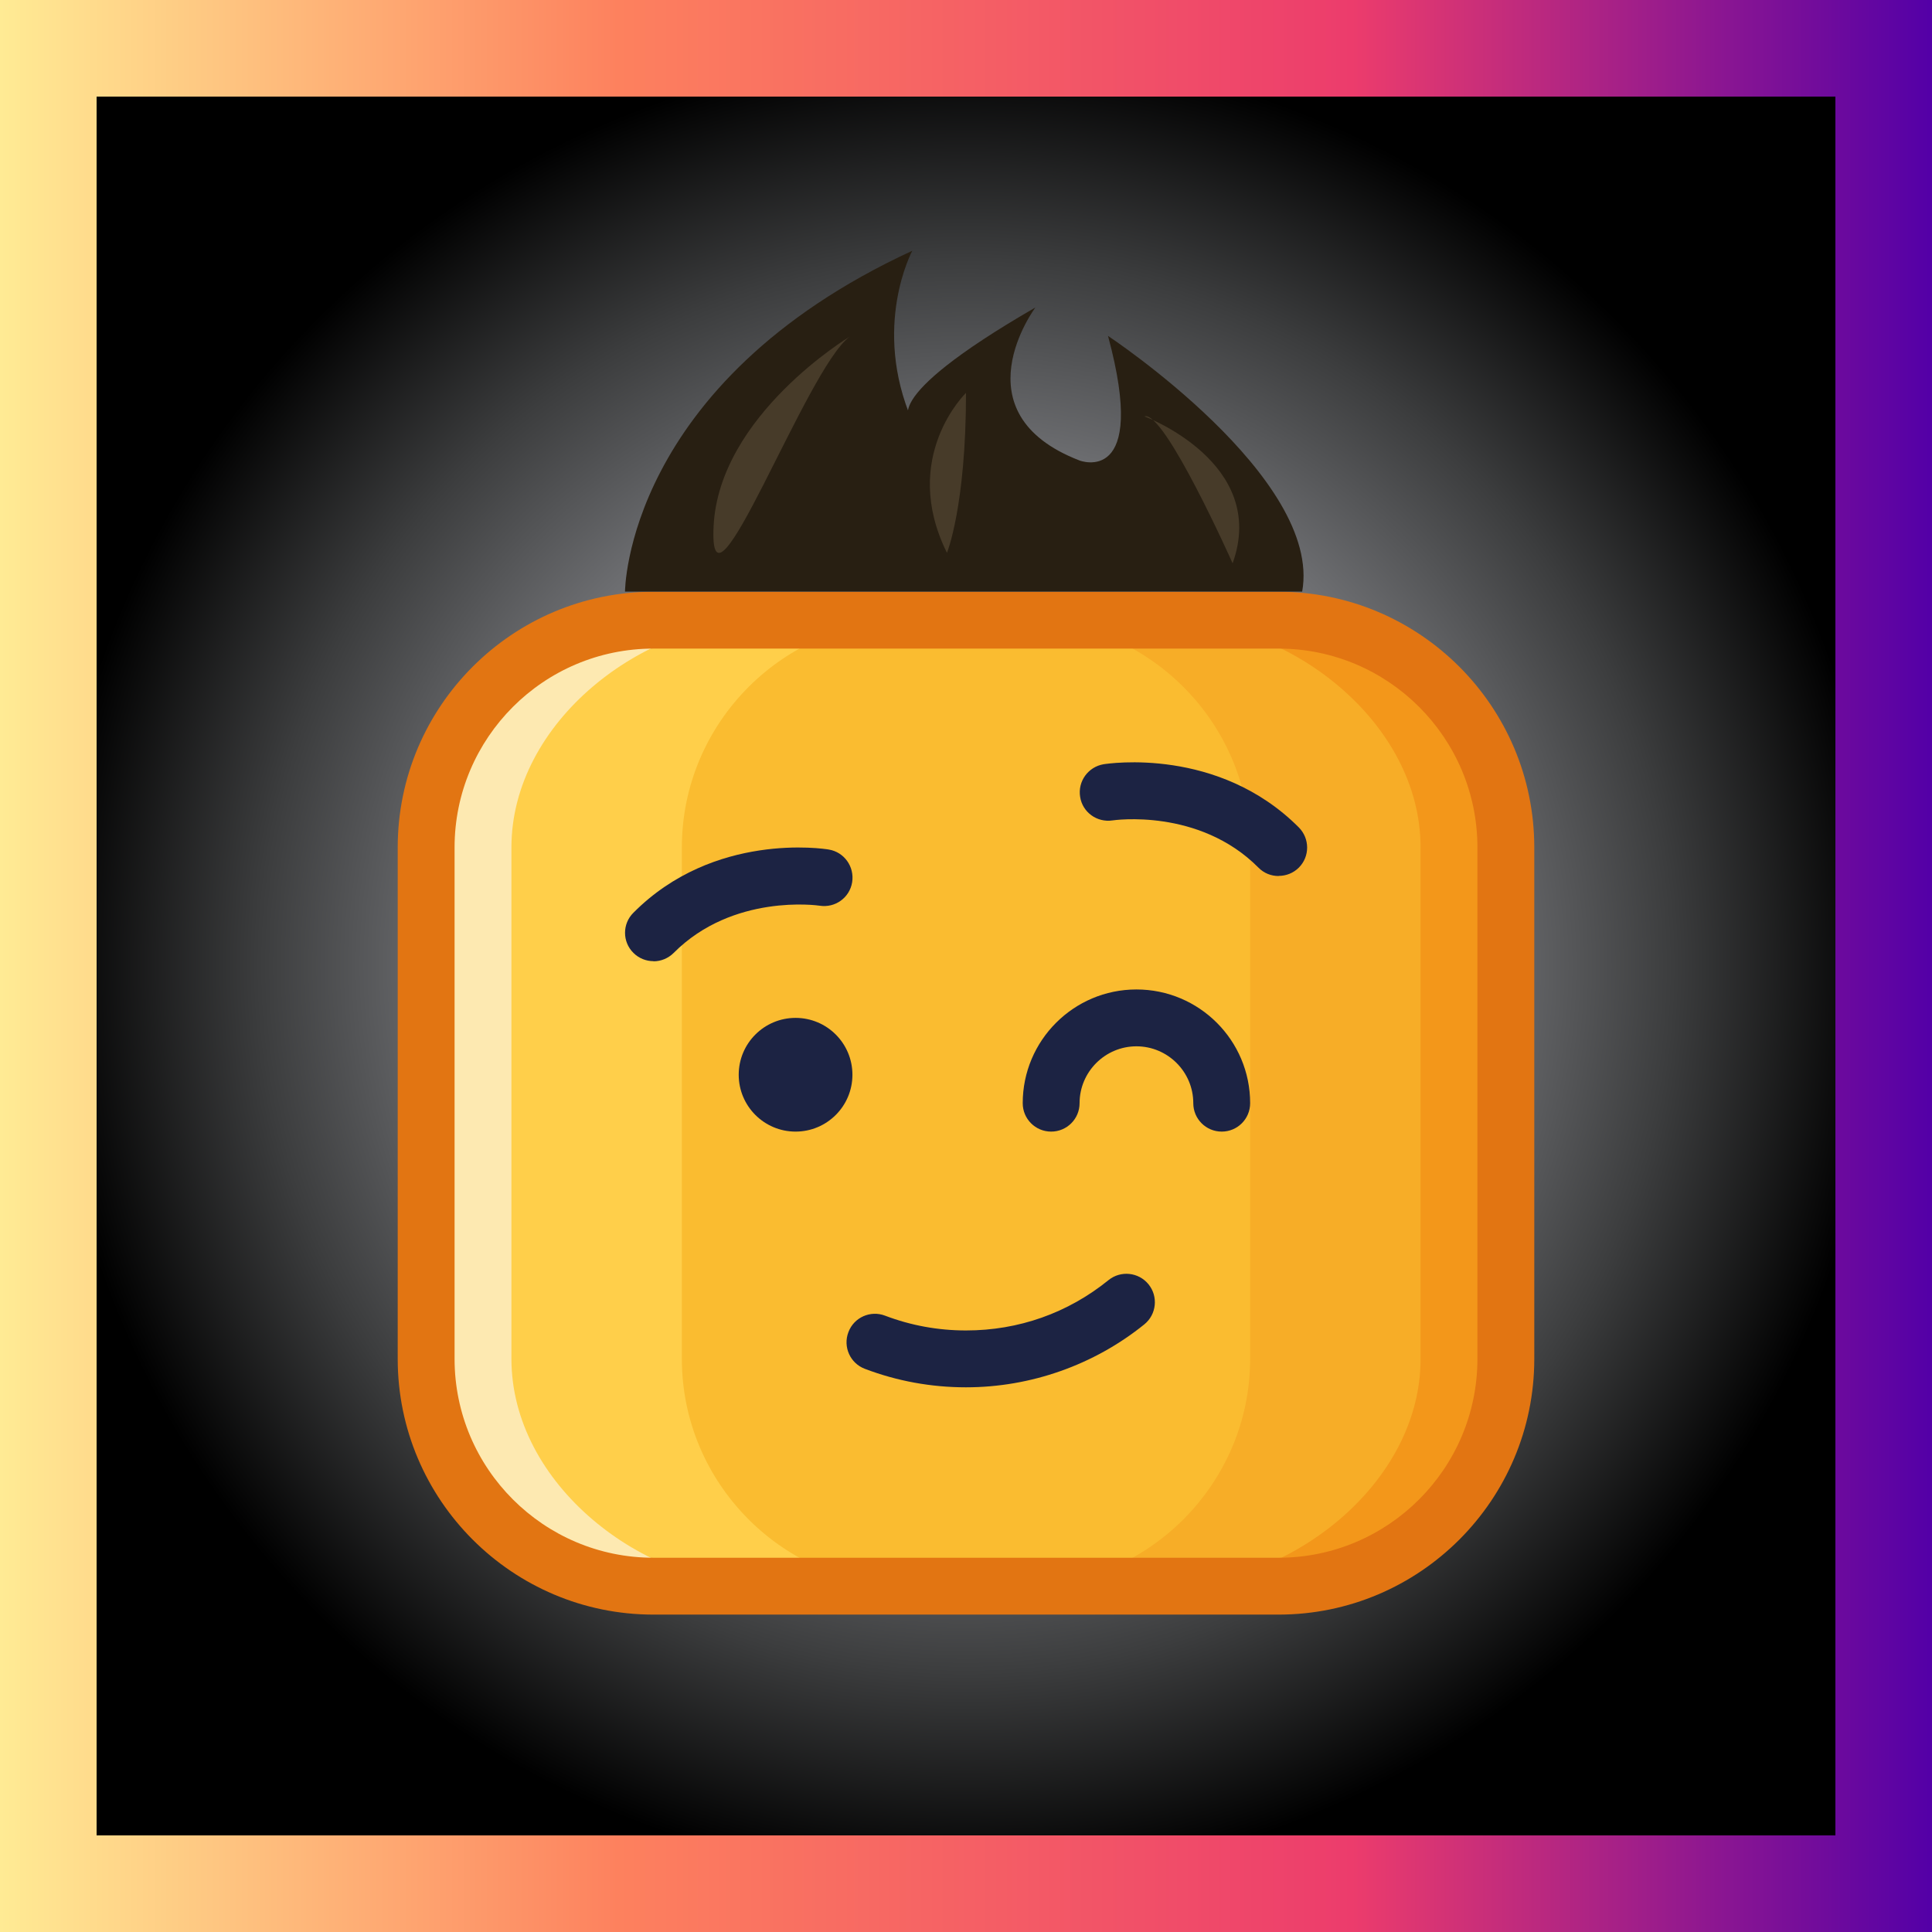
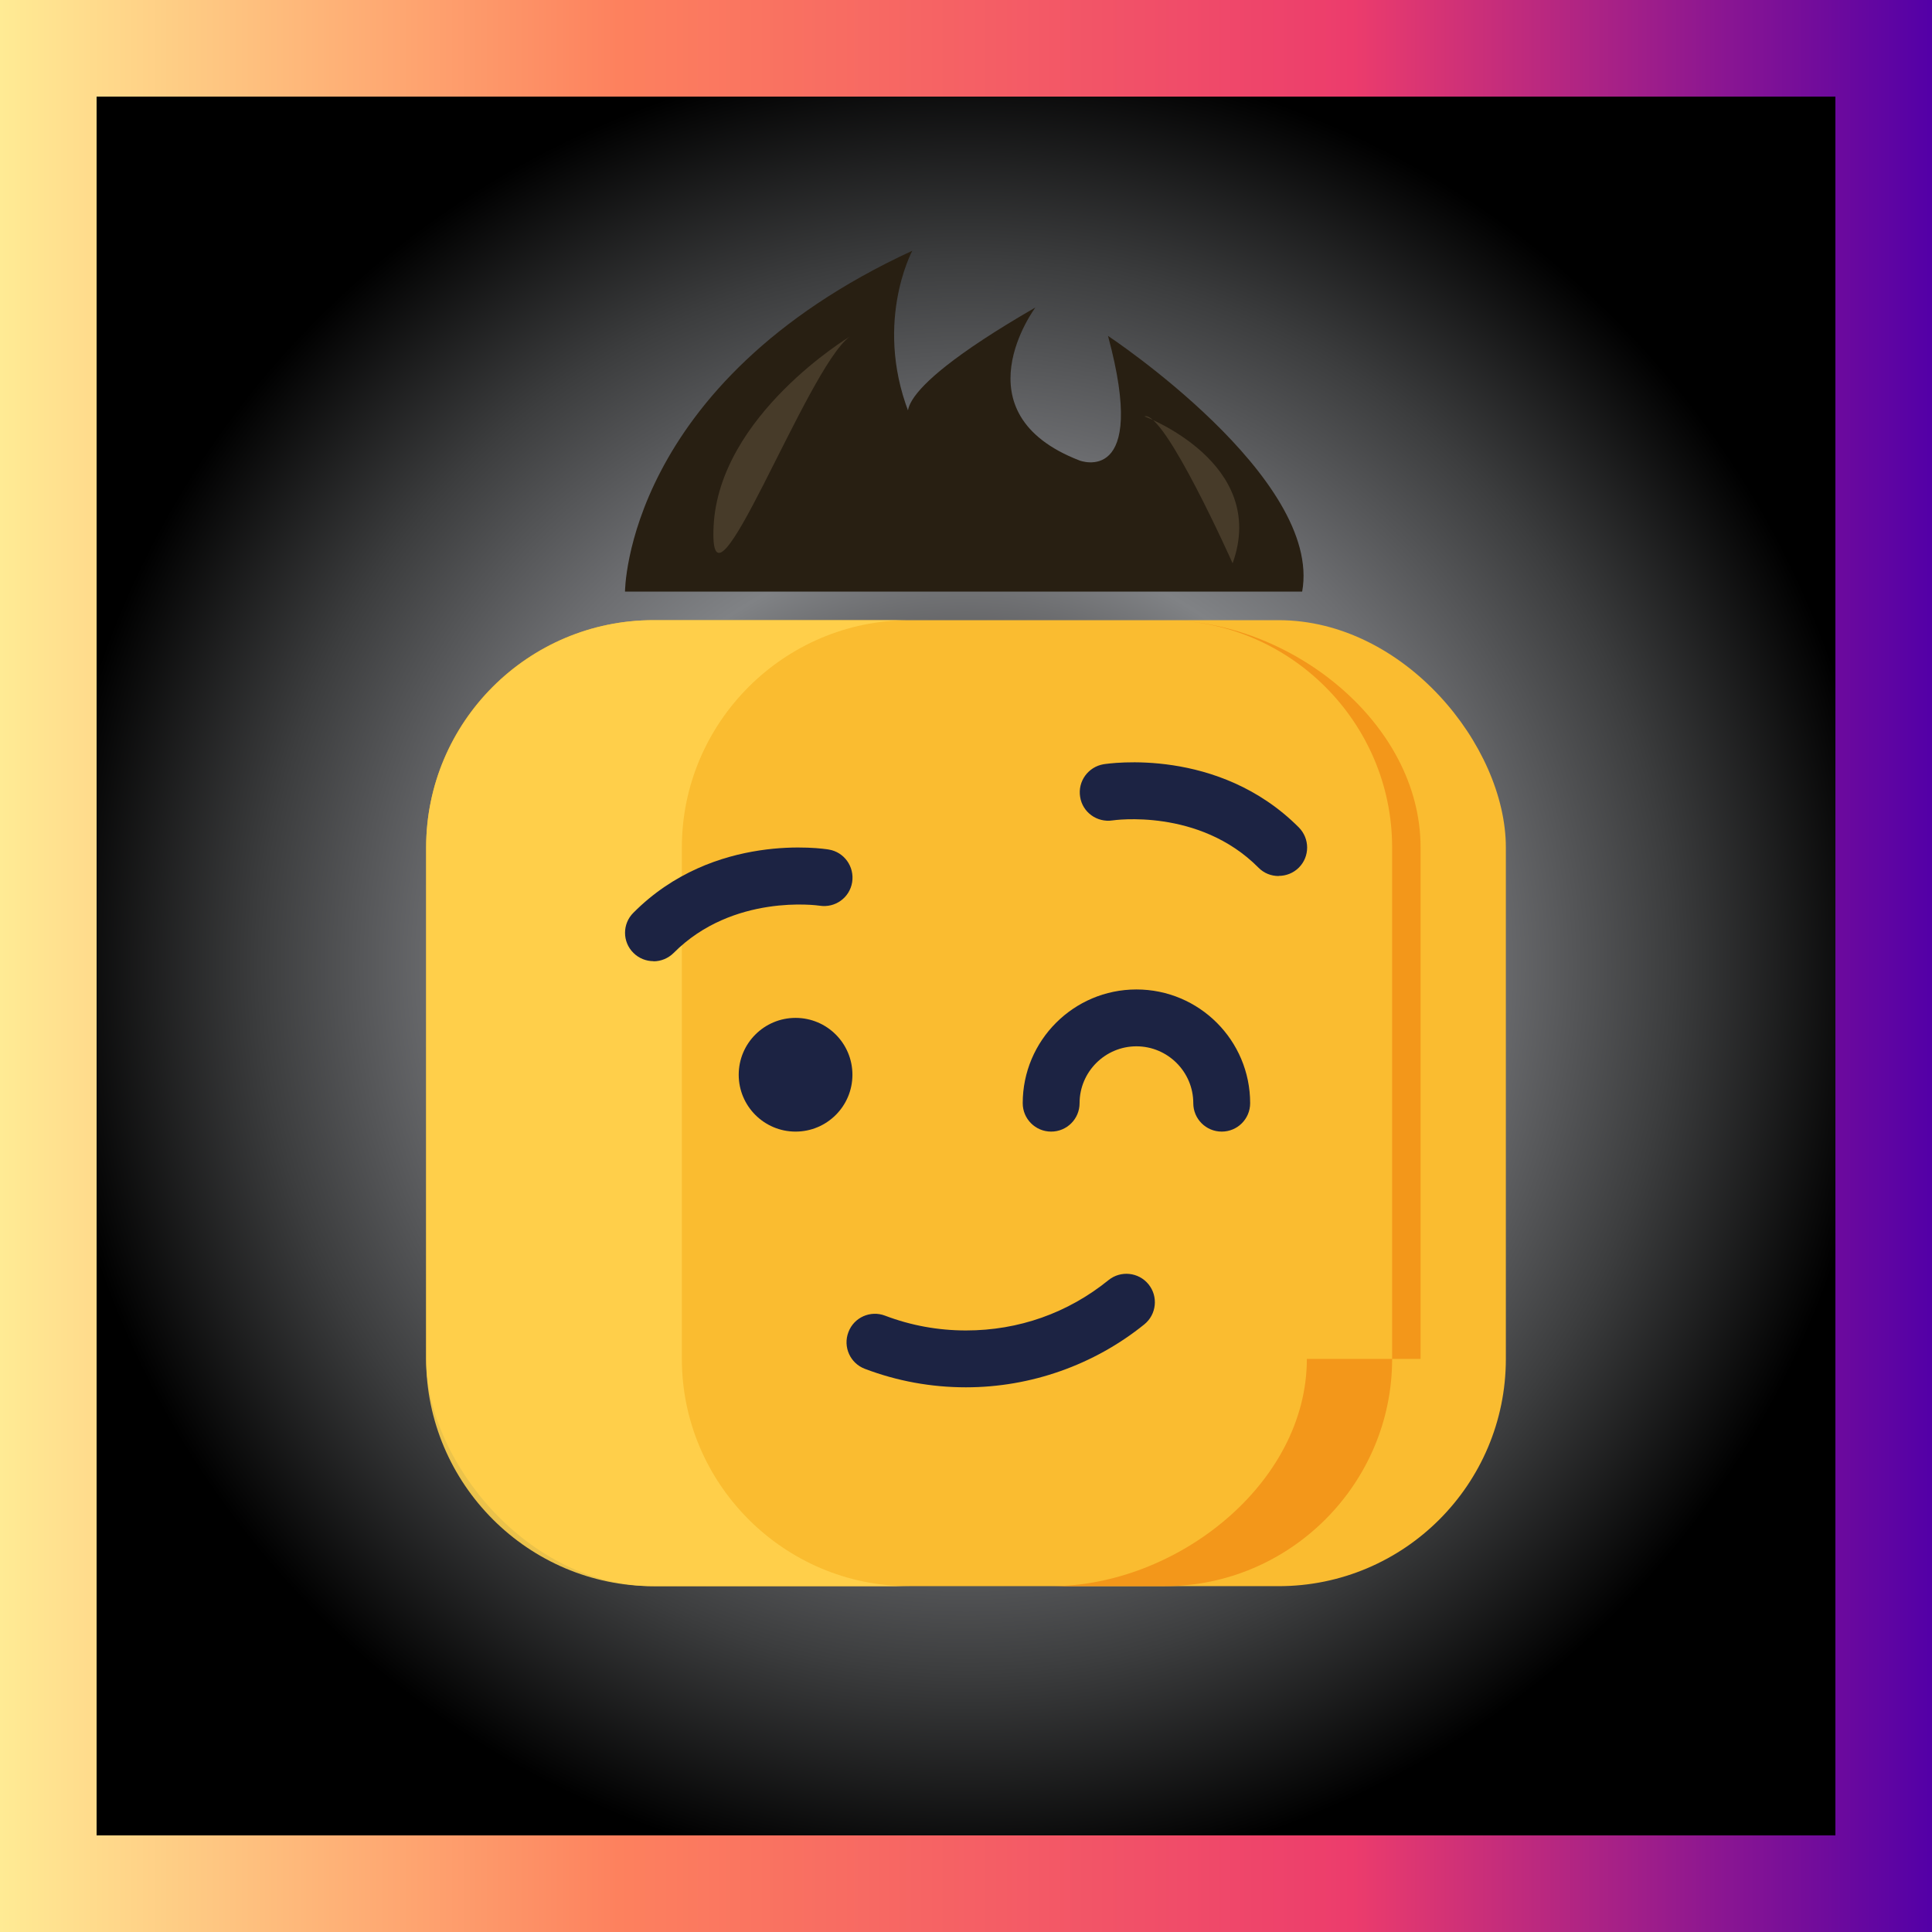
<svg xmlns="http://www.w3.org/2000/svg" id="Calque_2" viewBox="0 0 140 140">
  <defs>
    <style>.cls-1{fill:url(#Dégradé_sans_nom_55);stroke:url(#Dégradé_sans_nom_18);stroke-miterlimit:10;stroke-width:7px;}.cls-2{opacity:.4;}.cls-2,.cls-3,.cls-4,.cls-5,.cls-6,.cls-7,.cls-8,.cls-9,.cls-10{stroke-width:0px;}.cls-2,.cls-10{fill:#f3971a;}.cls-3{fill:#ffd24d;opacity:.9;}.cls-4{fill:#fabc30;}.cls-5{fill:#473b29;}.cls-6{fill:#281f12;}.cls-7{fill:#1c2343;}.cls-8{fill:#e27512;}.cls-9{fill:#fde9b1;}</style>
    <radialGradient id="Dégradé_sans_nom_55" cx="70" cy="70" fx="70" fy="70" r="66.5" gradientUnits="userSpaceOnUse">
      <stop offset="0" stop-color="#231f20" />
      <stop offset=".08" stop-color="#2a2628" />
      <stop offset=".2" stop-color="#3f3c3e" />
      <stop offset=".35" stop-color="#606062" />
      <stop offset=".46" stop-color="#808285" />
      <stop offset=".56" stop-color="#6d6e71" />
      <stop offset=".77" stop-color="#3c3d3e" />
      <stop offset="1" stop-color="#000" />
    </radialGradient>
    <linearGradient id="Dégradé_sans_nom_18" x1="0" y1="70" x2="140" y2="70" gradientUnits="userSpaceOnUse">
      <stop offset="0" stop-color="#ffeb94" />
      <stop offset=".32" stop-color="#fd815e" />
      <stop offset=".7" stop-color="#ec3c6c" />
      <stop offset="1" stop-color="#5300a7" />
    </linearGradient>
  </defs>
  <g id="Layer_1">
    <rect class="cls-1" x="3.5" y="3.5" width="133" height="133" />
    <rect class="cls-4" x="30.88" y="44.94" width="78.24" height="70" rx="16.47" ry="16.47" />
    <path class="cls-3" d="M49.41,98.47v-37.06c0-9.06,7.41-16.47,16.47-16.47h-18.53c-9.06,0-16.47,7.41-16.47,16.47v37.06c0,9.06,7.41,16.47,16.47,16.47h18.53c-9.06,0-16.47-7.41-16.47-16.47Z" />
-     <path class="cls-9" d="M37.06,98.47v-37.06c0-9.06,9.47-16.47,18.53-16.47h-8.24c-9.06,0-16.47,7.41-16.47,16.47v37.06c0,9.06,7.41,16.47,16.47,16.47h8.24c-9.06,0-18.53-7.41-18.53-16.47Z" />
-     <path class="cls-2" d="M90.59,98.47v-37.06c0-9.06-7.41-16.47-16.47-16.47h18.53c9.06,0,16.47,7.41,16.47,16.47v37.06c0,9.06-7.41,16.47-16.47,16.47h-18.53c9.06,0,16.47-7.41,16.47-16.47Z" />
-     <path class="cls-10" d="M102.94,98.47v-37.06c0-9.06-9.47-16.47-18.53-16.47h8.24c9.06,0,16.47,7.41,16.47,16.47v37.06c0,9.06-7.41,16.47-16.47,16.47h-8.24c9.06,0,18.53-7.41,18.53-16.47Z" />
-     <path class="cls-8" d="M92.65,117h-45.3c-10.22,0-18.53-8.31-18.53-18.53v-37.06c0-10.22,8.31-18.53,18.53-18.53h45.3c10.22,0,18.53,8.31,18.53,18.53v37.06c0,10.22-8.31,18.53-18.53,18.53ZM47.35,47c-7.95,0-14.41,6.47-14.41,14.41v37.06c0,7.95,6.47,14.41,14.41,14.41h45.3c7.95,0,14.41-6.47,14.41-14.41v-37.06c0-7.95-6.47-14.41-14.41-14.41h-45.3Z" />
+     <path class="cls-10" d="M102.94,98.47v-37.06c0-9.06-9.47-16.47-18.53-16.47c9.06,0,16.47,7.41,16.47,16.47v37.06c0,9.06-7.41,16.47-16.47,16.47h-8.24c9.06,0,18.53-7.41,18.53-16.47Z" />
    <path class="cls-7" d="M92.65,63.48c-.53,0-1.06-.2-1.46-.61-4.31-4.34-10.51-3.43-10.57-3.42-1.13.17-2.18-.59-2.35-1.71-.18-1.12.58-2.17,1.7-2.36.34-.05,8.31-1.28,14.15,4.58.8.81.8,2.11,0,2.91-.4.4-.93.6-1.45.6Z" />
    <path class="cls-7" d="M47.35,69.65c-.52,0-1.05-.2-1.45-.6-.81-.8-.81-2.11,0-2.91,5.83-5.87,13.81-4.64,14.15-4.58,1.12.18,1.88,1.24,1.7,2.37-.18,1.12-1.23,1.88-2.36,1.7-.13-.02-6.28-.89-10.57,3.42-.4.4-.93.61-1.46.61Z" />
    <circle class="cls-7" cx="57.65" cy="77.88" r="4.12" />
    <path class="cls-7" d="M70,100.53c-2.52,0-4.99-.45-7.33-1.34-1.06-.4-1.6-1.59-1.19-2.66.4-1.07,1.6-1.6,2.66-1.19,1.87.71,3.84,1.07,5.86,1.07,3.81,0,7.38-1.26,10.33-3.65.88-.71,2.18-.58,2.9.31.71.88.58,2.18-.31,2.9-3.64,2.94-8.23,4.56-12.92,4.56Z" />
    <path class="cls-7" d="M88.53,82c-1.14,0-2.06-.92-2.06-2.06,0-2.27-1.85-4.12-4.12-4.12s-4.12,1.85-4.12,4.12c0,1.14-.92,2.06-2.06,2.06s-2.06-.92-2.06-2.06c0-4.54,3.69-8.24,8.24-8.24s8.24,3.69,8.24,8.24c0,1.14-.92,2.06-2.06,2.06Z" />
    <path class="cls-6" d="M45.29,42.88s0-15.1,20.82-24.71c0,0-2.97,5.49,0,12.35,0,0-2.97-1.37,8.92-8.24,0,0-5.72,7.65,3.2,11.09,0,0,5.03,1.95,2.06-9.03,0,0,15.56,10.29,14.07,18.53h-49.07Z" />
    <path class="cls-5" d="M61.58,24.39s-9.47,5.69-9.87,13.74,6.73-11.47,9.87-13.74Z" />
    <path class="cls-5" d="M82.93,30.17s9.01,3.36,6.39,10.65c0,0-4.94-11.09-6.39-10.65Z" />
-     <path class="cls-5" d="M70,28.47s-4.82,4.65-1.38,11.59c0,0,1.38-3.36,1.38-11.59Z" />
  </g>
</svg>